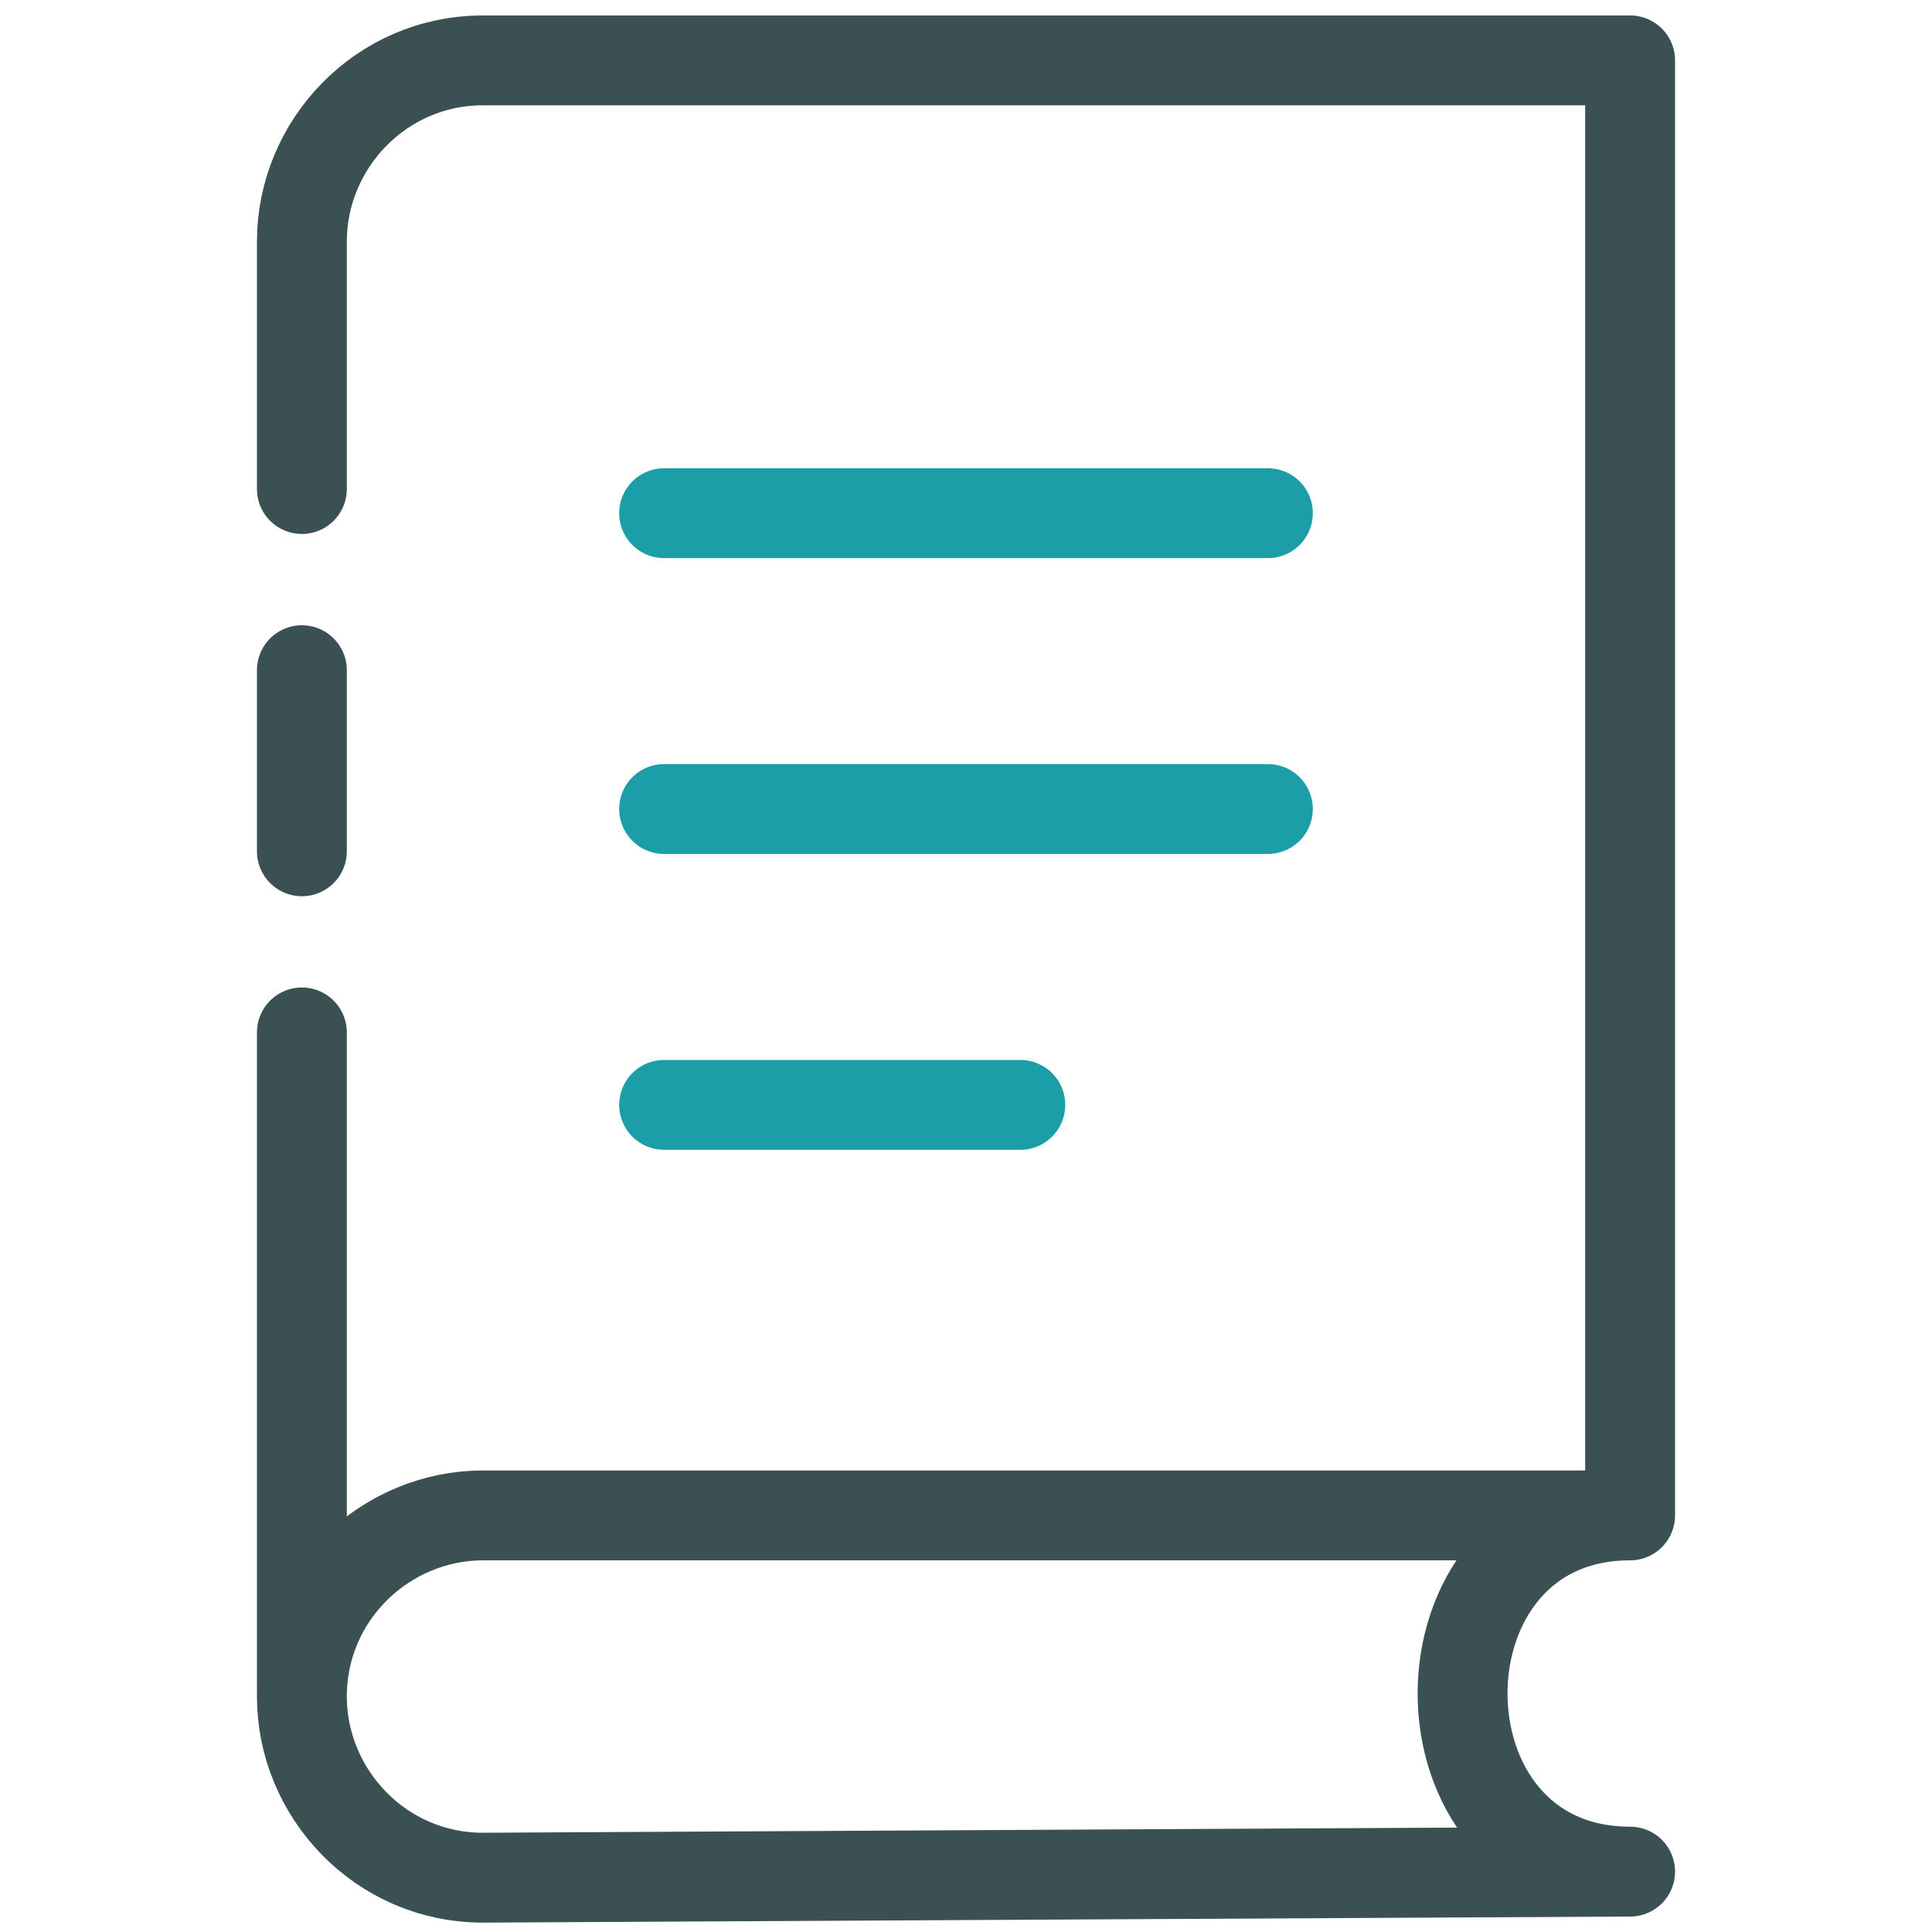
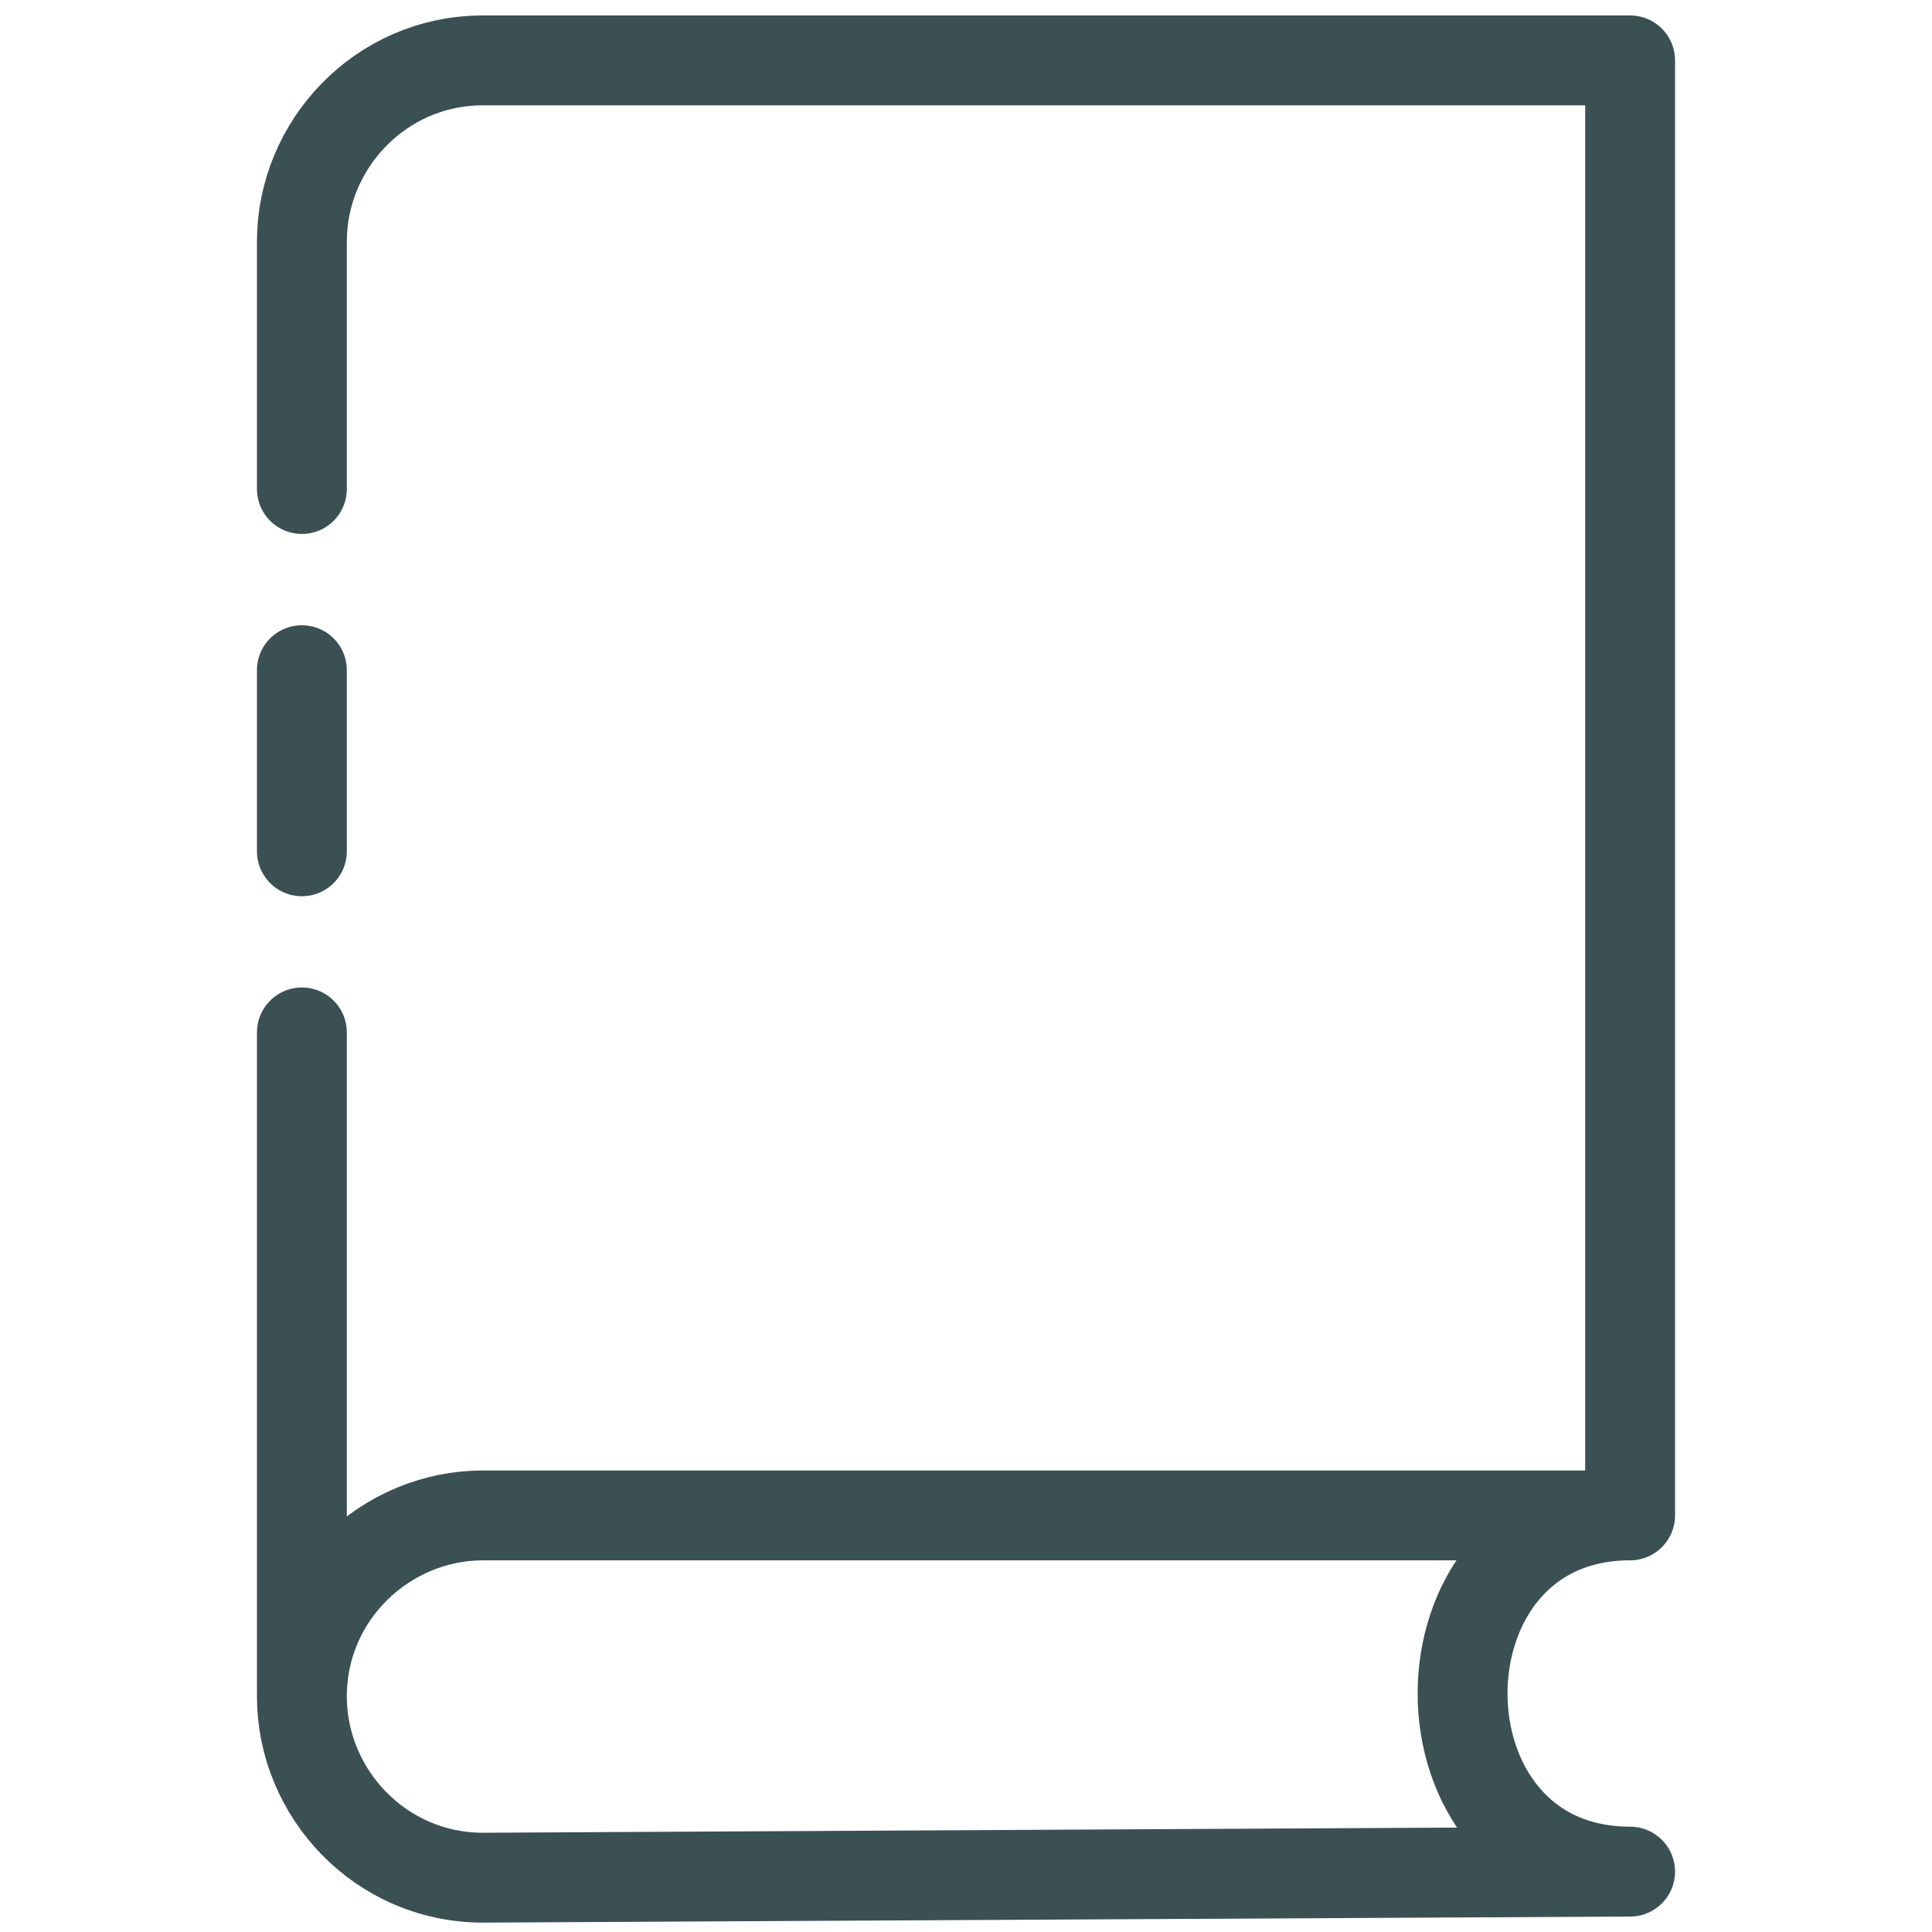
<svg xmlns="http://www.w3.org/2000/svg" width="43" height="43" viewBox="0 0 43 43" fill="none">
  <path d="M6.719 10.884V5.375C6.719 3.225 8.466 1.344 10.75 1.344H36.281V33.728M6.719 37.625V22.978M6.719 18.947V14.916M36.281 33.728H10.75C8.6 33.728 6.719 35.475 6.719 37.759C6.719 39.909 8.466 41.791 10.75 41.791L36.281 41.656C31.309 41.656 31.309 33.728 36.281 33.728Z" stroke="#3A5052" stroke-width="2" stroke-miterlimit="10" stroke-linecap="round" stroke-linejoin="round" />
-   <path d="M14.781 11.422H28.219M14.781 18.006H28.219M14.781 24.591H22.709" stroke="#1B9EA8" stroke-width="2" stroke-miterlimit="10" stroke-linecap="round" stroke-linejoin="round" />
</svg>